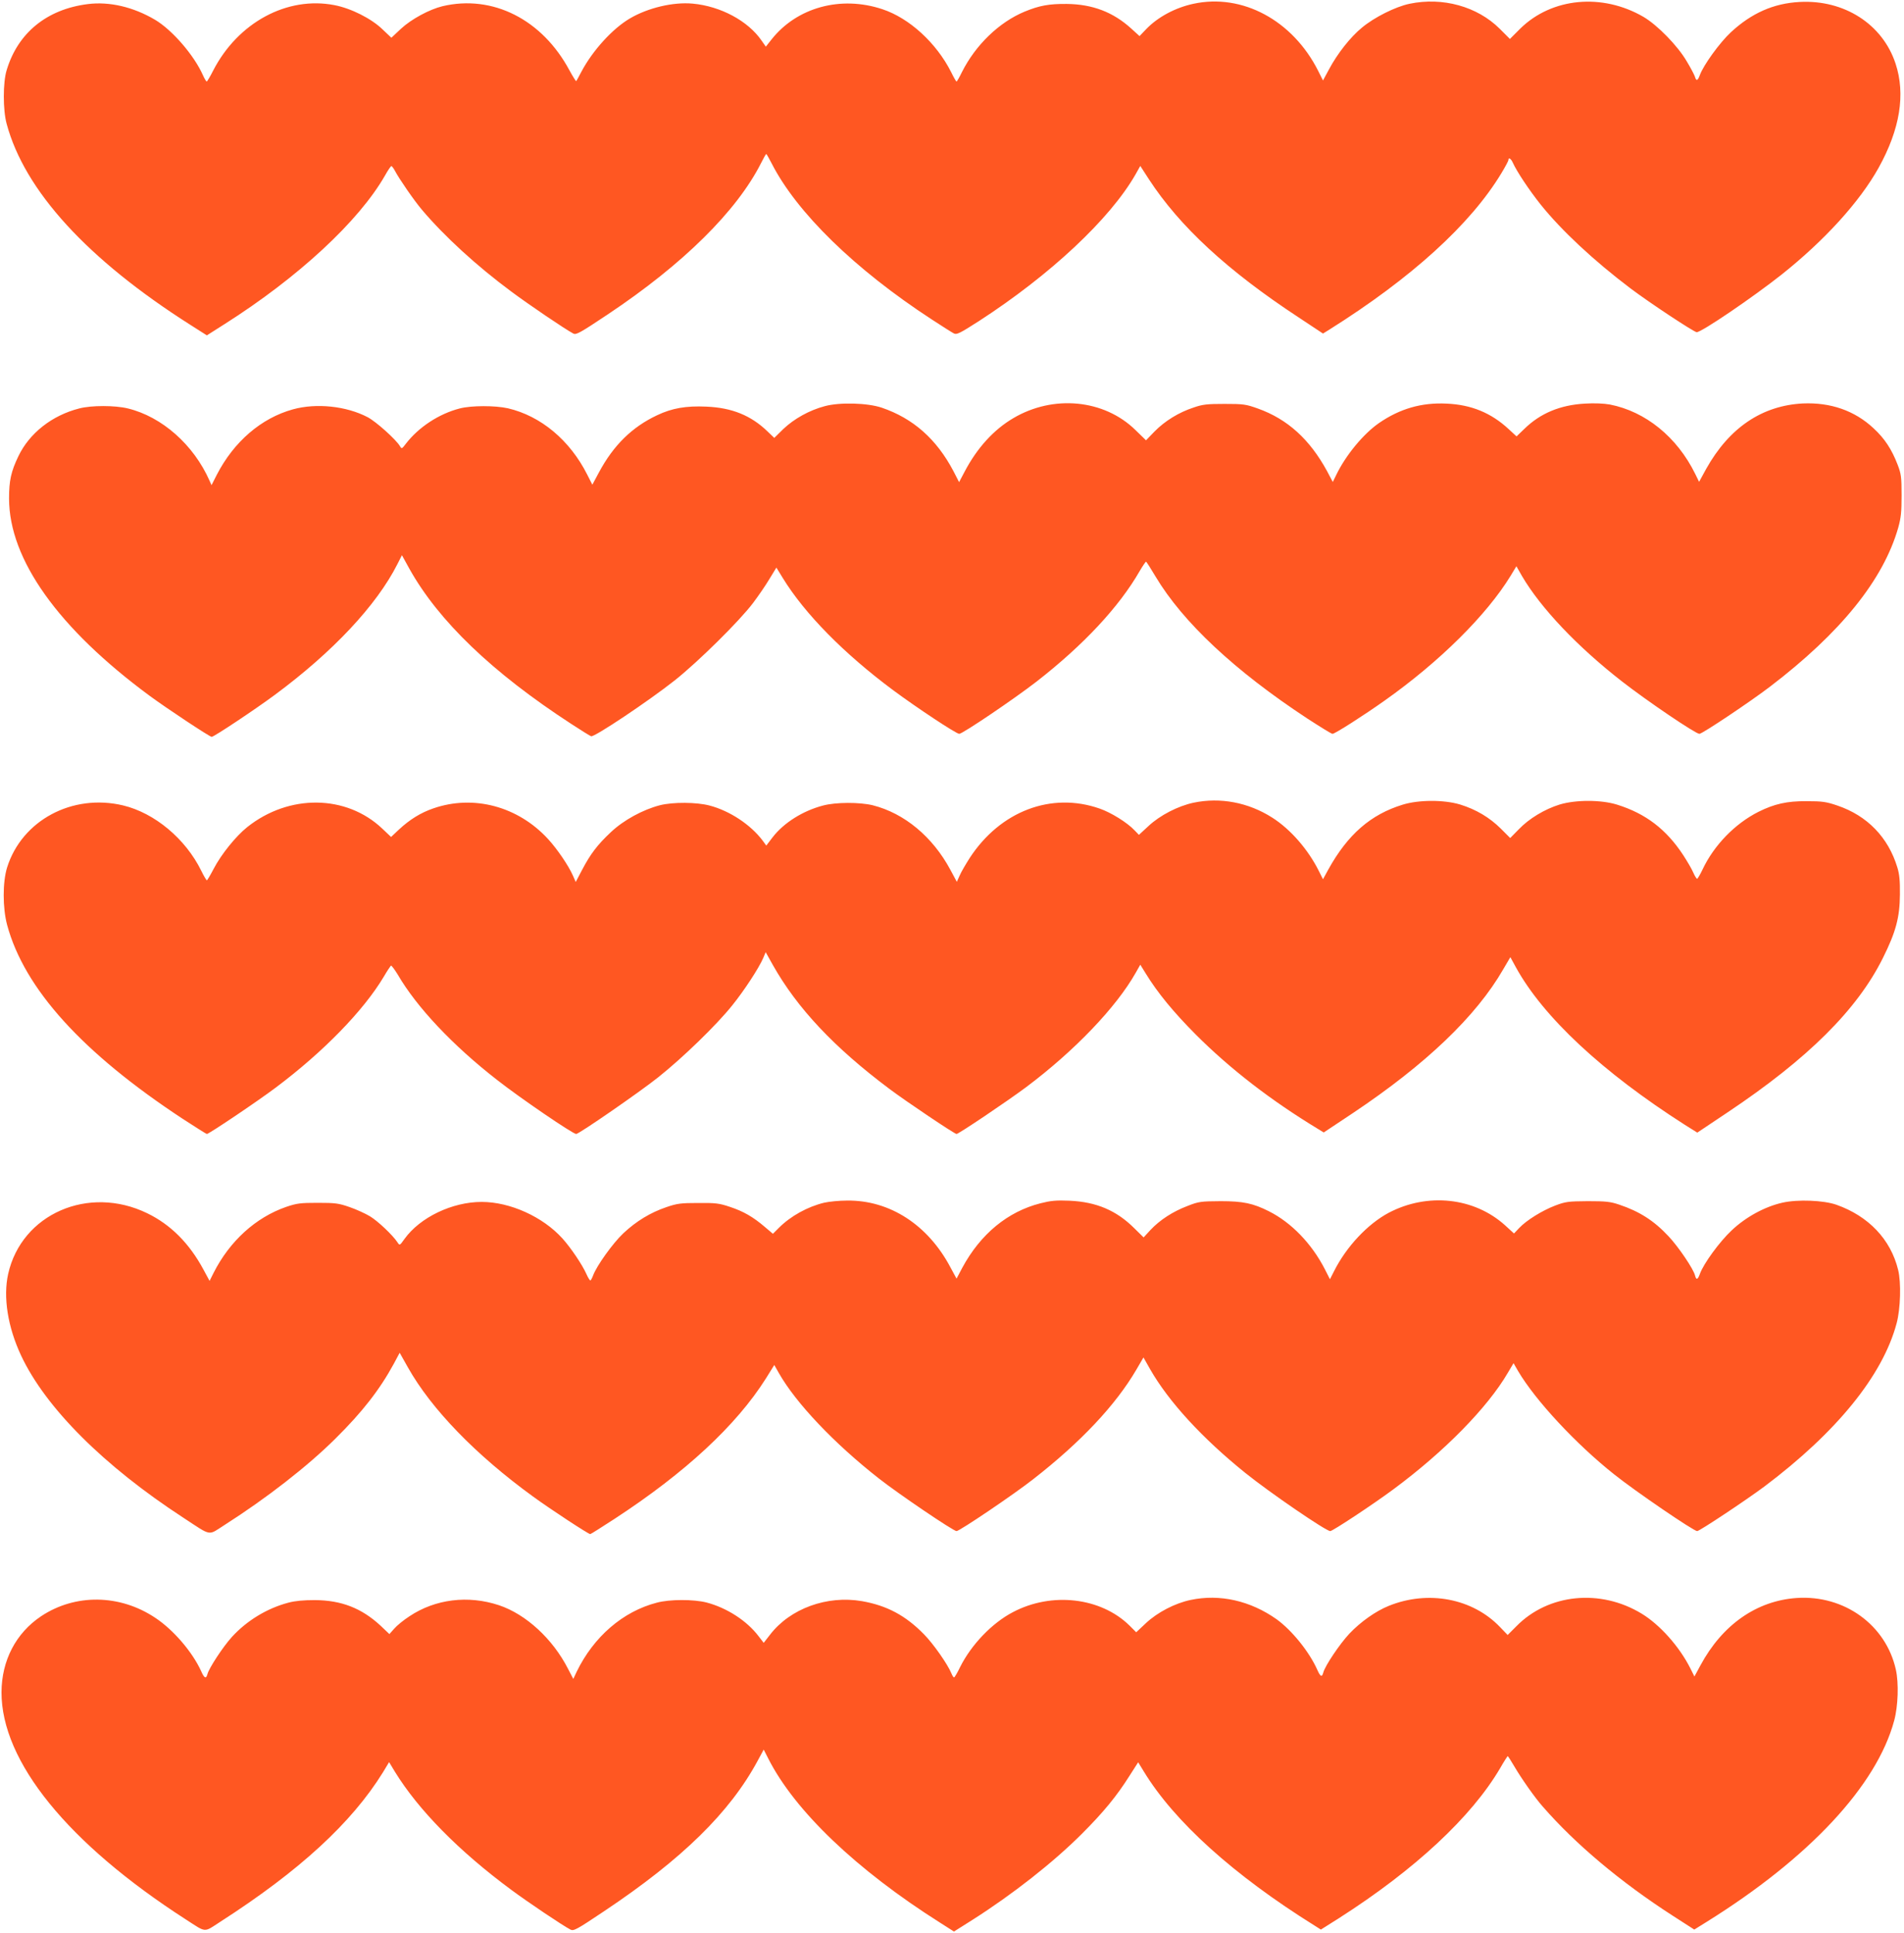
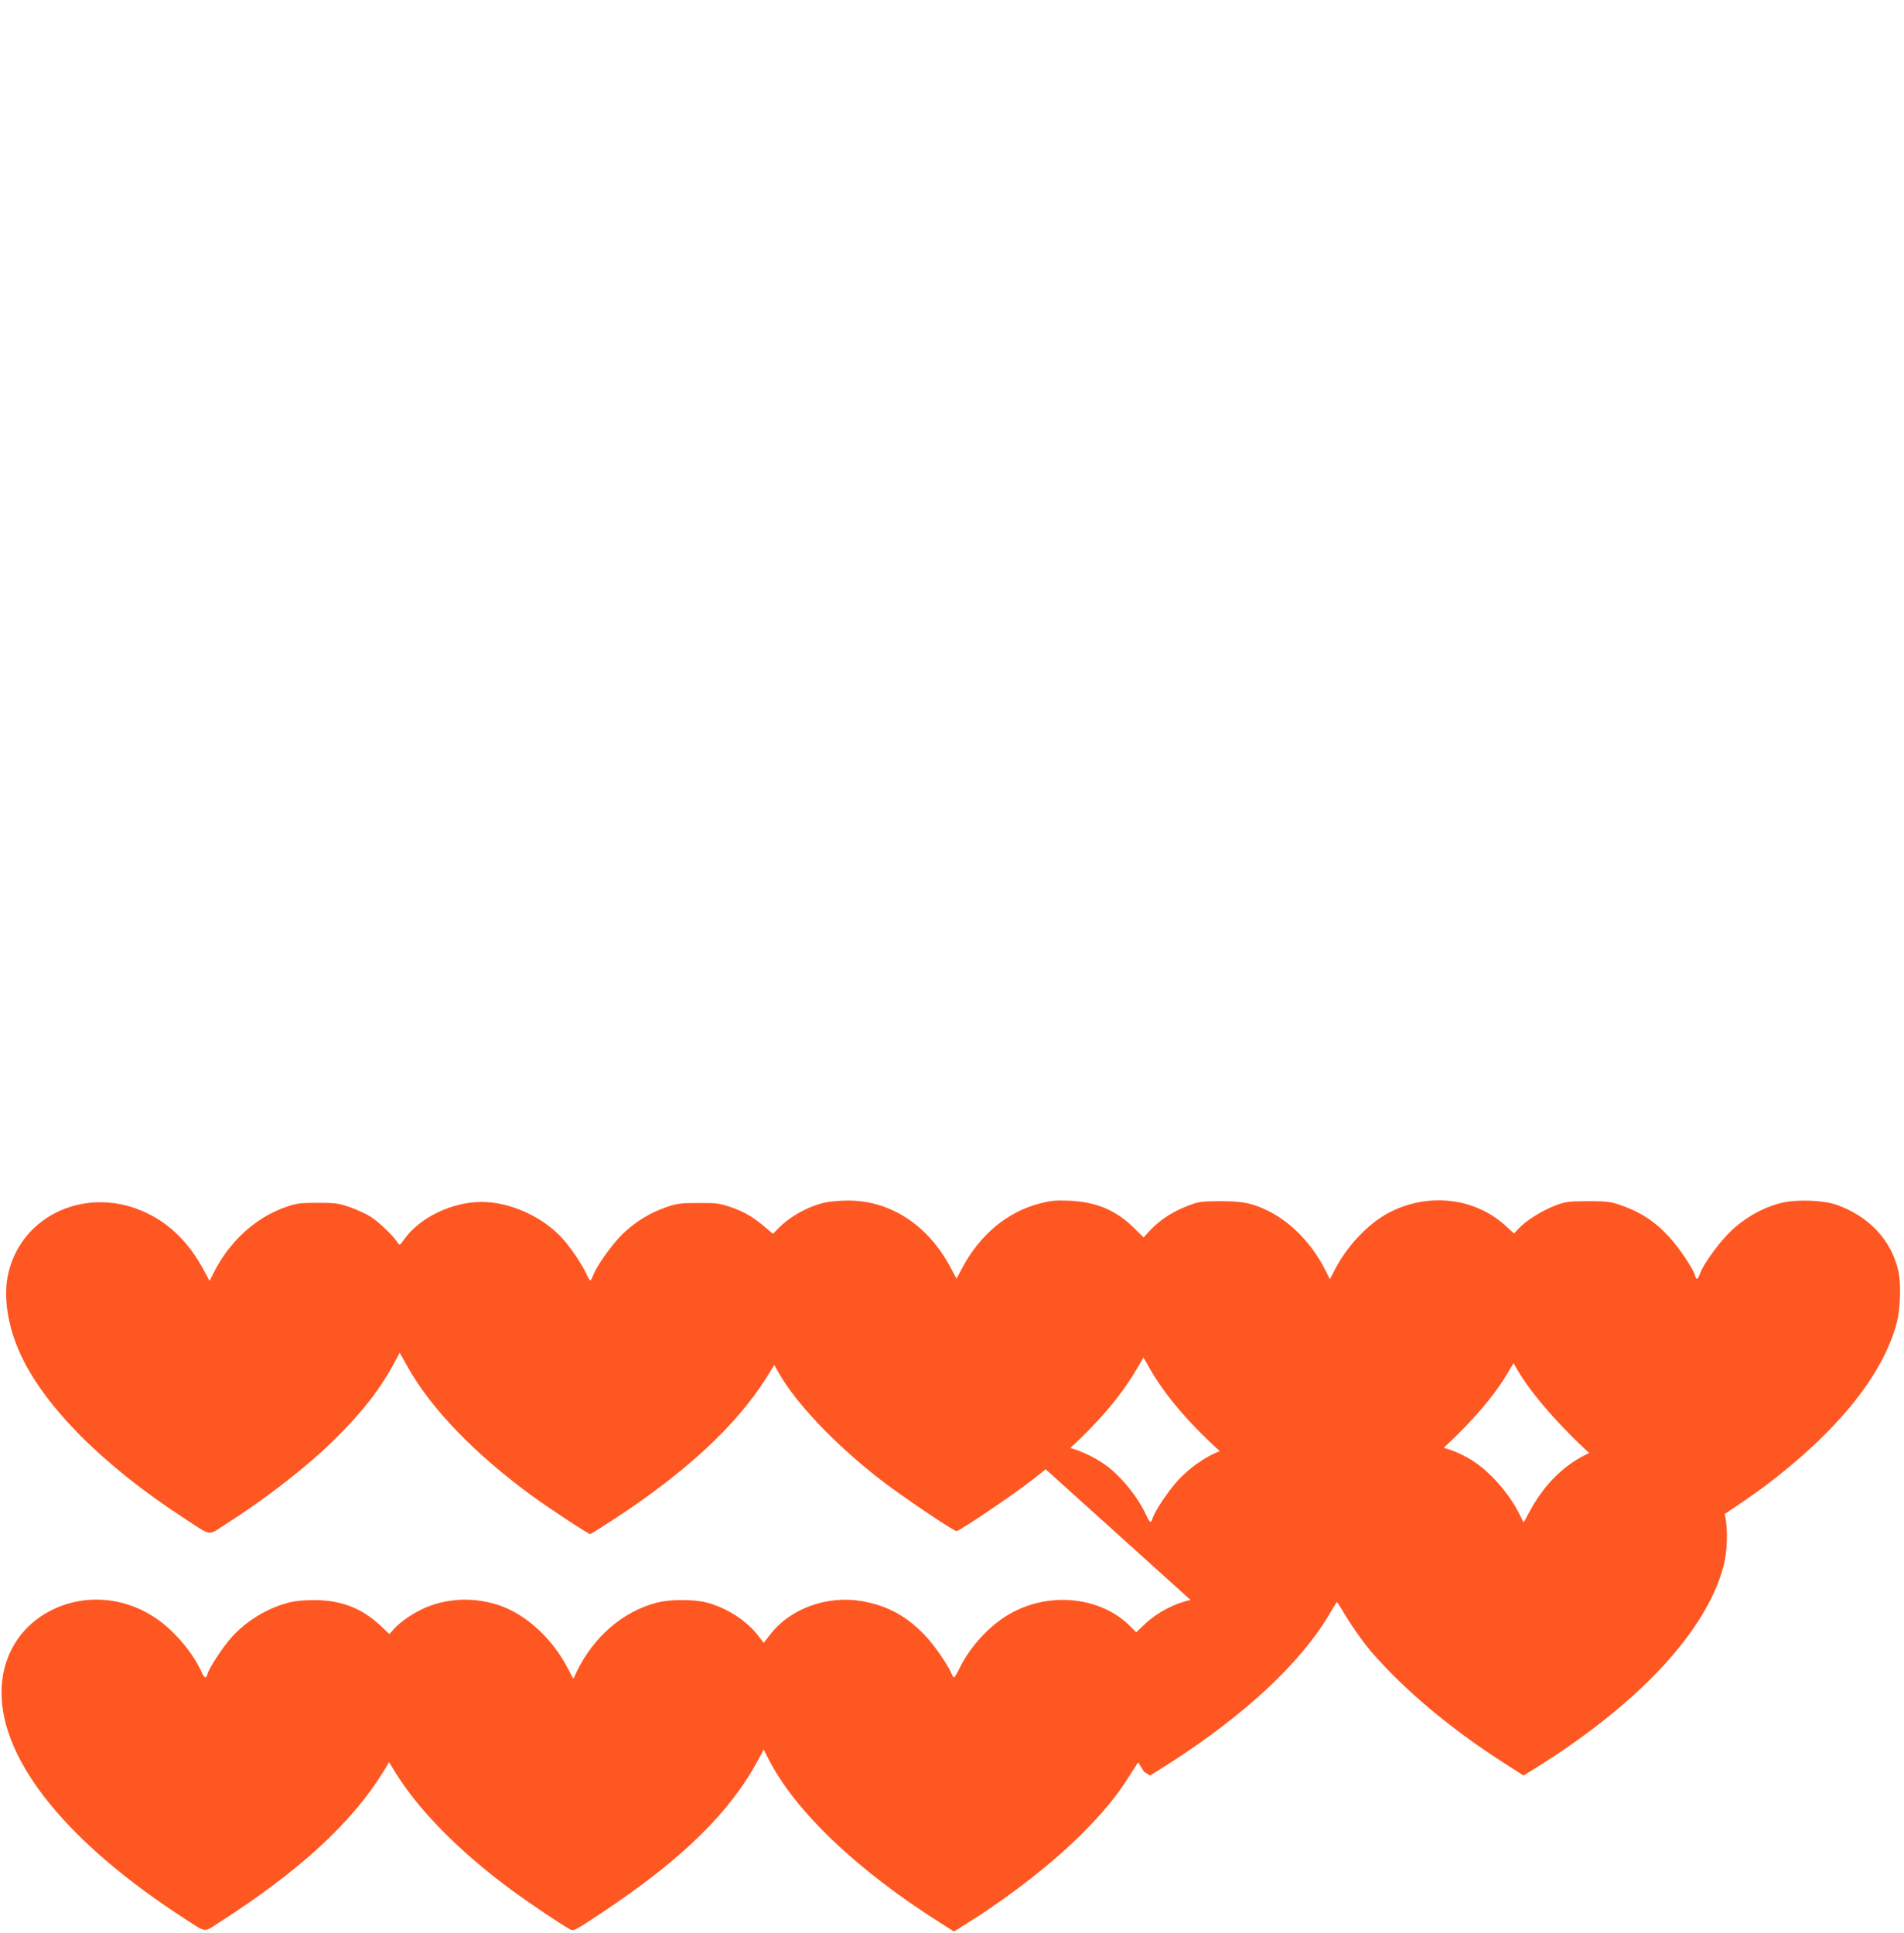
<svg xmlns="http://www.w3.org/2000/svg" version="1.0" width="1261pt" height="1280pt" viewBox="0 0 1261 1280" preserveAspectRatio="xMidYMid meet">
  <g transform="translate(0,1280) scale(0.1,-0.1)" fill="#ff5722" stroke="none">
-     <path d="M7904 12775 c-121 -26 -236 -88 -313 -168 l-44 -46 -55 50 c-120 109 -256 161 -427 163 -118 1 -182 -11 -279 -51 -169 -70 -325 -221 -415 -400 -17 -35 -33 -63 -36 -63 -3 0 -19 28 -36 63 -97 192 -276 357 -455 416 -276 92 -566 12 -734 -200 l-38 -48 -28 40 c-90 131 -272 228 -456 245 -130 12 -297 -28 -416 -98 -116 -68 -247 -213 -321 -352 -17 -33 -33 -62 -35 -63 -2 -2 -22 30 -45 72 -181 337 -509 502 -840 424 -87 -21 -207 -86 -275 -149 l-64 -60 -58 55 c-74 72 -209 140 -319 161 -313 61 -639 -115 -803 -433 -20 -40 -40 -73 -43 -73 -3 0 -15 19 -25 42 -59 133 -204 300 -317 367 -144 85 -302 122 -445 104 -272 -34 -464 -191 -538 -438 -25 -81 -25 -264 0 -355 119 -443 535 -898 1216 -1331 l110 -70 118 75 c487 309 889 681 1062 984 19 34 38 62 42 62 4 0 15 -15 24 -32 26 -50 127 -197 179 -258 148 -175 362 -371 590 -540 118 -88 357 -250 412 -279 19 -10 44 4 230 128 499 333 852 683 1013 1000 17 34 32 61 35 61 2 0 18 -28 35 -61 166 -326 551 -702 1060 -1034 69 -45 135 -87 147 -93 19 -10 39 0 167 82 471 305 867 675 1036 970 l32 57 57 -88 c203 -312 521 -606 990 -914 l163 -108 42 26 c543 341 935 697 1139 1035 26 43 47 82 47 88 0 20 17 10 29 -17 26 -58 107 -180 184 -277 139 -173 351 -371 597 -557 126 -95 420 -289 437 -289 33 0 372 231 563 382 285 227 516 481 642 707 142 256 179 487 112 690 -86 261 -340 424 -635 408 -173 -9 -319 -74 -456 -201 -74 -69 -181 -217 -205 -283 -14 -39 -24 -42 -33 -10 -4 12 -28 58 -54 101 -60 103 -193 239 -286 294 -273 159 -607 128 -816 -77 l-69 -69 -68 68 c-148 147 -377 211 -597 165 -92 -19 -234 -90 -315 -158 -76 -62 -162 -171 -218 -276 l-40 -74 -32 64 c-169 335 -503 514 -826 444z" />
-     <path d="M5462 10110 c-102 -27 -202 -83 -274 -151 l-60 -59 -44 42 c-109 106 -236 158 -406 165 -135 6 -227 -10 -326 -57 -166 -78 -289 -199 -385 -378 l-44 -82 -34 67 c-115 228 -307 388 -525 439 -85 19 -242 19 -319 -1 -137 -35 -273 -124 -358 -235 -25 -33 -27 -34 -38 -15 -25 43 -157 162 -214 192 -141 74 -340 95 -495 52 -210 -58 -391 -214 -504 -433 l-35 -69 -13 29 c-105 238 -315 424 -541 479 -86 21 -242 21 -322 0 -181 -46 -330 -164 -403 -316 -49 -102 -62 -162 -62 -280 0 -403 325 -860 931 -1307 114 -84 398 -272 411 -272 15 0 290 183 418 278 384 284 674 593 812 866 l30 59 49 -89 c193 -346 549 -688 1072 -1028 64 -42 124 -79 132 -82 20 -8 382 234 555 371 156 124 428 393 517 511 34 45 83 116 108 158 l47 77 43 -70 c145 -236 405 -500 729 -741 159 -118 419 -290 439 -290 22 0 365 232 512 346 311 242 547 495 683 732 20 34 39 62 42 62 3 0 31 -44 63 -98 181 -303 525 -625 1006 -941 85 -55 159 -101 166 -101 16 0 207 122 345 220 365 258 676 567 835 827 l38 63 37 -65 c125 -213 369 -470 665 -700 167 -130 485 -345 510 -345 19 0 336 212 467 312 468 357 751 707 850 1054 18 65 22 103 22 214 0 120 -3 142 -26 202 -39 102 -86 174 -160 242 -125 117 -285 172 -468 164 -270 -14 -487 -160 -640 -433 l-47 -86 -26 53 c-120 244 -329 413 -565 459 -39 7 -102 10 -165 6 -164 -9 -296 -64 -402 -168 l-51 -49 -51 47 c-117 109 -249 163 -413 170 -166 8 -309 -34 -446 -128 -103 -71 -221 -213 -284 -344 l-23 -47 -38 72 c-115 211 -262 344 -457 414 -81 29 -97 31 -222 31 -115 0 -145 -3 -205 -24 -98 -32 -190 -89 -258 -158 l-57 -59 -70 68 c-207 203 -544 236 -810 78 -129 -76 -239 -197 -321 -353 l-37 -70 -37 72 c-112 213 -267 350 -475 421 -95 32 -279 37 -378 10z" />
-     <path d="M7905 7484 c-104 -22 -223 -84 -298 -154 l-64 -59 -29 30 c-49 52 -156 118 -231 144 -320 112 -658 -17 -860 -326 -26 -41 -57 -93 -67 -117 l-19 -42 -43 80 c-117 218 -304 374 -514 427 -87 21 -245 21 -330 -2 -133 -35 -259 -114 -333 -210 l-42 -55 -24 33 c-80 106 -218 197 -351 232 -86 23 -244 24 -330 2 -112 -29 -239 -98 -323 -177 -90 -84 -137 -146 -193 -253 l-41 -78 -19 43 c-29 66 -105 177 -164 241 -199 217 -494 296 -761 203 -84 -29 -156 -74 -227 -140 l-52 -49 -58 55 c-238 226 -618 231 -895 10 -75 -60 -172 -180 -222 -276 -22 -42 -42 -76 -45 -76 -3 0 -20 28 -37 63 -104 212 -309 383 -518 433 -336 80 -670 -99 -768 -411 -30 -97 -30 -267 0 -380 114 -423 498 -847 1162 -1284 85 -55 157 -101 161 -101 14 0 335 216 456 307 315 236 582 510 716 735 22 38 44 70 47 73 4 2 24 -25 45 -59 126 -217 366 -471 658 -698 154 -121 502 -358 524 -358 19 0 424 280 544 376 163 130 384 344 489 475 80 99 178 249 206 315 l16 38 47 -84 c161 -286 406 -547 772 -821 113 -85 432 -299 445 -299 14 0 335 216 461 310 320 240 596 528 726 758 l30 53 36 -58 c79 -129 184 -256 331 -404 230 -230 500 -438 812 -627 l36 -22 194 129 c483 323 816 641 995 952 l47 80 36 -66 c181 -330 574 -696 1119 -1044 l83 -52 202 135 c531 355 857 679 1027 1021 86 172 112 270 113 420 1 90 -3 135 -17 180 -60 199 -199 343 -397 410 -73 25 -100 29 -204 29 -130 1 -214 -18 -320 -71 -156 -79 -294 -222 -369 -381 -16 -34 -33 -62 -36 -62 -4 0 -16 19 -26 42 -10 24 -40 74 -65 113 -113 173 -250 277 -439 336 -106 33 -273 33 -380 1 -100 -31 -203 -93 -271 -164 l-57 -58 -63 63 c-74 73 -162 126 -269 159 -106 32 -273 32 -380 -1 -212 -65 -364 -197 -493 -430 l-35 -64 -27 54 c-72 144 -188 277 -309 354 -158 101 -344 136 -521 99z" />
    <path d="M5459 4835 c-112 -27 -223 -89 -301 -167 l-39 -39 -52 44 c-79 68 -144 105 -232 134 -71 24 -95 27 -210 26 -114 0 -140 -3 -210 -27 -107 -36 -202 -94 -287 -174 -70 -66 -177 -216 -200 -279 -7 -18 -15 -33 -18 -33 -4 0 -16 19 -26 42 -28 63 -104 175 -159 236 -130 144 -347 242 -535 242 -195 0 -408 -102 -511 -245 -32 -45 -32 -45 -47 -22 -31 47 -129 140 -182 172 -30 18 -91 46 -135 61 -72 25 -94 28 -210 28 -116 0 -139 -3 -210 -27 -202 -70 -374 -227 -480 -436 l-27 -54 -40 74 c-94 175 -218 299 -373 374 -389 189 -832 -5 -921 -402 -34 -154 -3 -351 86 -541 162 -345 547 -730 1075 -1074 191 -125 160 -119 273 -47 276 176 549 388 734 572 178 176 293 324 386 495 l39 73 54 -96 c155 -276 449 -580 829 -856 115 -84 367 -249 379 -249 4 0 76 46 161 101 470 307 806 619 1002 929 l56 90 30 -53 c113 -199 366 -466 662 -698 131 -103 494 -349 515 -349 20 0 381 244 507 343 317 247 548 493 685 728 l46 79 43 -76 c123 -216 346 -459 633 -690 163 -131 533 -384 561 -384 16 0 284 177 420 278 335 248 621 539 756 770 l38 64 30 -52 c115 -195 384 -484 636 -684 140 -112 527 -376 550 -376 16 0 324 205 445 295 480 361 784 736 876 1081 26 96 31 271 10 354 -49 202 -196 356 -408 431 -85 30 -256 37 -358 14 -116 -26 -242 -94 -337 -184 -79 -74 -186 -220 -210 -288 -14 -39 -24 -42 -32 -10 -11 44 -110 190 -175 259 -97 104 -193 165 -327 210 -59 20 -89 23 -209 23 -129 -1 -146 -3 -215 -29 -86 -33 -190 -97 -239 -149 l-34 -36 -59 54 c-205 185 -514 218 -771 83 -140 -75 -280 -224 -362 -387 l-27 -53 -34 67 c-87 169 -221 308 -370 383 -105 53 -172 67 -319 67 -132 -1 -145 -2 -221 -32 -97 -37 -182 -92 -245 -159 l-45 -49 -61 60 c-119 119 -252 175 -429 183 -90 4 -126 0 -193 -17 -217 -55 -397 -203 -518 -427 l-38 -72 -40 74 c-149 282 -402 446 -684 443 -53 0 -121 -7 -152 -14z" />
-     <path d="M7885 2204 c-104 -22 -219 -82 -295 -153 l-65 -61 -45 45 c-190 186 -515 224 -772 88 -138 -72 -275 -215 -349 -363 -18 -38 -37 -69 -40 -69 -4 -1 -12 12 -18 27 -25 61 -120 196 -181 258 -122 125 -246 191 -411 220 -232 40 -476 -49 -609 -222 l-42 -54 -34 44 c-78 103 -211 188 -344 223 -86 22 -245 22 -330 -1 -224 -58 -418 -225 -531 -458 l-22 -47 -35 67 c-101 198 -278 361 -457 421 -205 68 -422 41 -593 -73 -39 -25 -84 -62 -101 -82 l-32 -36 -60 57 c-125 115 -258 167 -434 168 -74 0 -131 -5 -175 -17 -141 -37 -276 -119 -375 -228 -59 -65 -151 -206 -161 -245 -9 -34 -21 -28 -42 20 -58 127 -184 274 -304 353 -235 157 -531 160 -756 10 -167 -112 -261 -293 -262 -503 -1 -459 440 -1002 1221 -1505 138 -89 116 -88 227 -16 526 338 871 656 1078 990 l41 68 38 -63 c156 -254 425 -527 770 -782 112 -83 341 -237 393 -264 21 -11 40 -1 225 123 515 344 830 652 1015 995 l40 74 30 -59 c175 -346 584 -737 1139 -1088 l91 -58 122 77 c266 169 535 380 725 570 143 143 231 250 316 385 l57 89 38 -62 c201 -330 594 -685 1131 -1020 l41 -26 119 75 c504 322 879 671 1069 995 25 44 48 79 50 79 1 0 21 -30 43 -68 46 -79 138 -210 189 -267 218 -250 516 -500 860 -722 l143 -92 82 51 c679 423 1126 902 1242 1333 26 96 31 248 11 338 -66 296 -342 495 -656 474 -266 -18 -493 -177 -638 -446 l-40 -74 -27 54 c-73 145 -202 289 -322 362 -274 167 -619 132 -830 -83 l-58 -58 -51 53 c-182 190 -476 245 -736 140 -87 -35 -187 -106 -261 -184 -64 -68 -162 -214 -173 -258 -9 -33 -19 -28 -40 19 -53 119 -168 261 -269 334 -174 123 -376 169 -570 128z" />
+     <path d="M7885 2204 c-104 -22 -219 -82 -295 -153 l-65 -61 -45 45 c-190 186 -515 224 -772 88 -138 -72 -275 -215 -349 -363 -18 -38 -37 -69 -40 -69 -4 -1 -12 12 -18 27 -25 61 -120 196 -181 258 -122 125 -246 191 -411 220 -232 40 -476 -49 -609 -222 l-42 -54 -34 44 c-78 103 -211 188 -344 223 -86 22 -245 22 -330 -1 -224 -58 -418 -225 -531 -458 l-22 -47 -35 67 c-101 198 -278 361 -457 421 -205 68 -422 41 -593 -73 -39 -25 -84 -62 -101 -82 l-32 -36 -60 57 c-125 115 -258 167 -434 168 -74 0 -131 -5 -175 -17 -141 -37 -276 -119 -375 -228 -59 -65 -151 -206 -161 -245 -9 -34 -21 -28 -42 20 -58 127 -184 274 -304 353 -235 157 -531 160 -756 10 -167 -112 -261 -293 -262 -503 -1 -459 440 -1002 1221 -1505 138 -89 116 -88 227 -16 526 338 871 656 1078 990 l41 68 38 -63 c156 -254 425 -527 770 -782 112 -83 341 -237 393 -264 21 -11 40 -1 225 123 515 344 830 652 1015 995 l40 74 30 -59 c175 -346 584 -737 1139 -1088 l91 -58 122 77 c266 169 535 380 725 570 143 143 231 250 316 385 l57 89 38 -62 l41 -26 119 75 c504 322 879 671 1069 995 25 44 48 79 50 79 1 0 21 -30 43 -68 46 -79 138 -210 189 -267 218 -250 516 -500 860 -722 l143 -92 82 51 c679 423 1126 902 1242 1333 26 96 31 248 11 338 -66 296 -342 495 -656 474 -266 -18 -493 -177 -638 -446 l-40 -74 -27 54 c-73 145 -202 289 -322 362 -274 167 -619 132 -830 -83 l-58 -58 -51 53 c-182 190 -476 245 -736 140 -87 -35 -187 -106 -261 -184 -64 -68 -162 -214 -173 -258 -9 -33 -19 -28 -40 19 -53 119 -168 261 -269 334 -174 123 -376 169 -570 128z" />
  </g>
</svg>